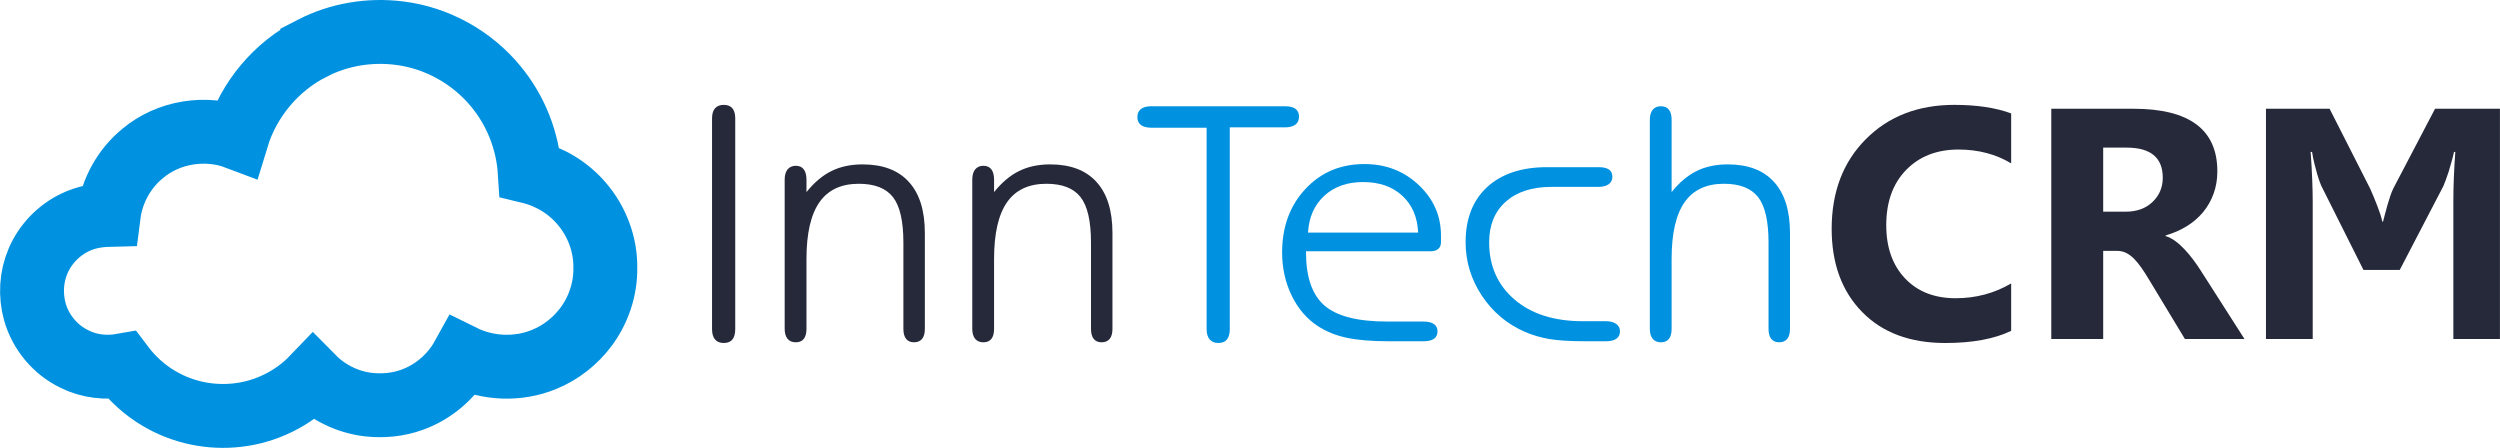
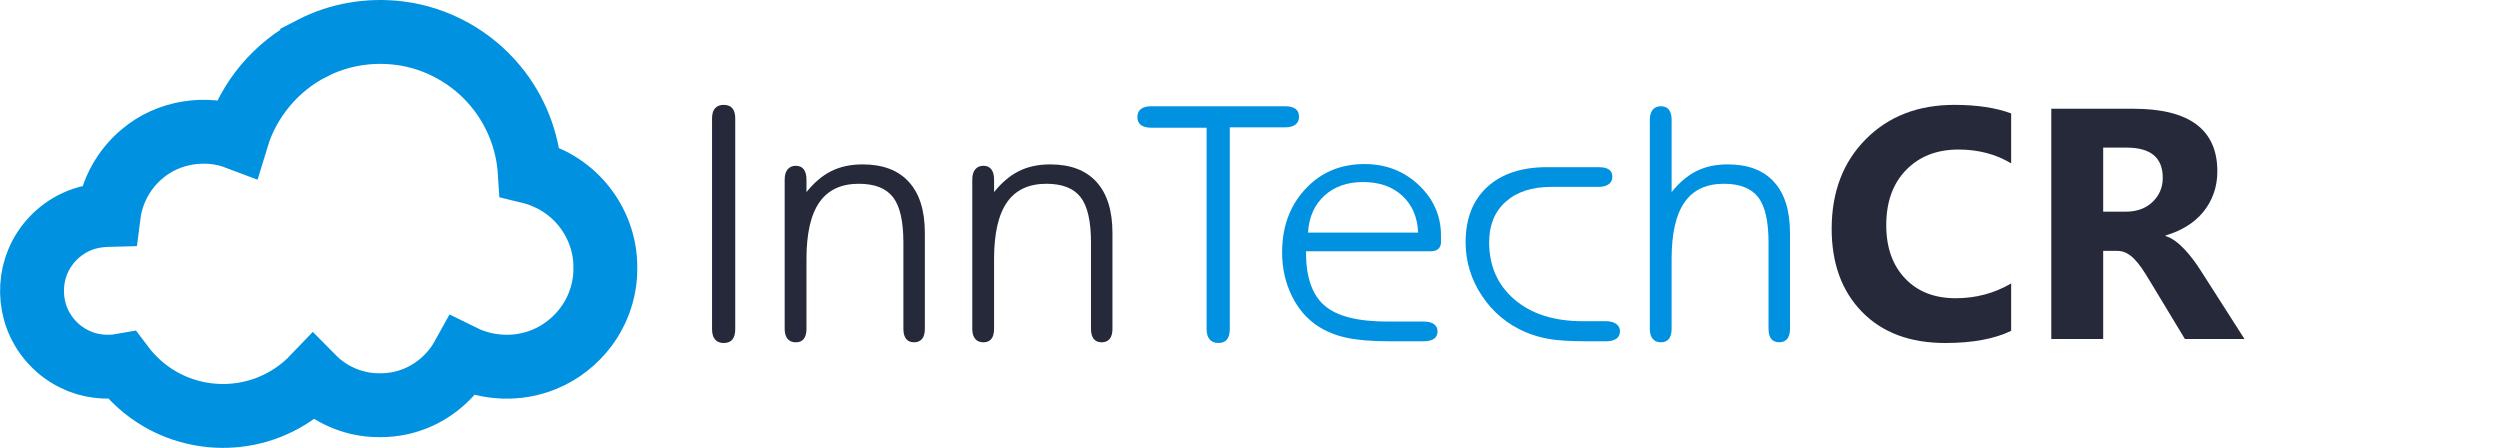
<svg xmlns="http://www.w3.org/2000/svg" xml:space="preserve" width="4622px" height="828px" version="1.1" style="shape-rendering:geometricPrecision; text-rendering:geometricPrecision; image-rendering:optimizeQuality; fill-rule:evenodd; clip-rule:evenodd" viewBox="0 0 4105.87 735.58">
  <defs>
    <style type="text/css">
   
    .str0 {stroke:#0092E0;stroke-width:104.92;stroke-miterlimit:10}
    .fil2 {fill:none;fill-rule:nonzero}
    .fil1 {fill:#0092E0;fill-rule:nonzero}
    .fil0 {fill:#26293A;fill-rule:nonzero}
   
  </style>
  </defs>
  <g id="Layer_x0020_1">
    <g id="_2745787870784">
      <g>
        <path class="fil0" d="M1207.47 540.61c0,7.58 -1.61,13.27 -4.74,17.06 -3.12,3.79 -7.86,5.68 -14.12,5.68 -6.34,0 -11.08,-1.99 -14.4,-5.87 -3.22,-3.89 -4.83,-9.48 -4.83,-16.87l0 -346.21c0,-7.2 1.61,-12.69 4.83,-16.48 3.32,-3.79 8.06,-5.69 14.4,-5.69 6.26,0 11,1.9 14.12,5.59 3.13,3.7 4.74,9.19 4.74,16.58l0 346.21z" />
        <path id="1" class="fil0" d="M1324.48 540.05c0,7.38 -1.51,12.88 -4.45,16.58 -2.94,3.69 -7.29,5.59 -13.07,5.59 -5.88,0 -10.43,-1.9 -13.55,-5.69 -3.13,-3.79 -4.74,-9.28 -4.74,-16.48l0 -244.93c0,-7.39 1.61,-13.07 4.83,-16.96 3.22,-3.88 7.77,-5.87 13.46,-5.87 5.78,0 10.13,1.99 13.07,5.87 2.94,3.89 4.45,9.57 4.45,16.96l0 20.37c12.61,-15.73 26.25,-27.28 41.03,-34.58 14.78,-7.3 31.83,-10.9 51.07,-10.9 33.25,0 58.65,9.57 76.08,28.81 17.53,19.23 26.25,47.18 26.25,83.85l0 157.38c0,7.38 -1.52,12.88 -4.55,16.58 -3.13,3.69 -7.49,5.59 -13.17,5.59 -5.78,0 -10.14,-1.9 -13.08,-5.59 -2.93,-3.7 -4.45,-9.2 -4.45,-16.58l0 -141.65c0,-35.15 -5.68,-59.98 -17.15,-74.66 -11.46,-14.6 -30.13,-21.89 -56.09,-21.89 -28.99,0 -50.59,10.14 -64.71,30.41 -14.12,20.28 -21.23,51.26 -21.23,93.04l0 114.75z" />
        <path id="2" class="fil0" d="M1632.6 540.05c0,7.38 -1.51,12.88 -4.45,16.58 -2.94,3.69 -7.29,5.59 -13.07,5.59 -5.88,0 -10.43,-1.9 -13.55,-5.69 -3.13,-3.79 -4.74,-9.28 -4.74,-16.48l0 -244.93c0,-7.39 1.61,-13.07 4.83,-16.96 3.22,-3.88 7.77,-5.87 13.46,-5.87 5.78,0 10.13,1.99 13.07,5.87 2.94,3.89 4.45,9.57 4.45,16.96l0 20.37c12.61,-15.73 26.25,-27.28 41.03,-34.58 14.78,-7.3 31.84,-10.9 51.07,-10.9 33.26,0 58.65,9.57 76.08,28.81 17.53,19.23 26.25,47.18 26.25,83.85l0 157.38c0,7.38 -1.52,12.88 -4.55,16.58 -3.13,3.69 -7.49,5.59 -13.17,5.59 -5.78,0 -10.14,-1.9 -13.08,-5.59 -2.93,-3.7 -4.45,-9.2 -4.45,-16.58l0 -141.65c0,-35.15 -5.68,-59.98 -17.15,-74.66 -11.46,-14.6 -30.13,-21.89 -56.09,-21.89 -28.99,0 -50.59,10.14 -64.71,30.41 -14.12,20.28 -21.23,51.26 -21.23,93.04l0 114.75z" />
        <path id="3" class="fil1" d="M2019.75 540.61c0,7.58 -1.61,13.27 -4.74,17.06 -3.13,3.79 -7.87,5.68 -14.12,5.68 -6.16,0 -10.9,-1.99 -14.21,-5.87 -3.32,-3.89 -5.02,-9.48 -5.02,-16.87l0 -330.86 -90.96 0c-7.39,0 -13.08,-1.51 -16.96,-4.45 -3.89,-2.94 -5.78,-7.3 -5.78,-13.07 0,-5.69 1.89,-10.05 5.78,-13.17 3.88,-3.04 9.57,-4.55 16.96,-4.55l220 0c7.39,0 13.08,1.42 16.96,4.26 3.89,2.94 5.78,7.2 5.78,12.89 0,5.78 -1.99,10.13 -5.97,13.07 -3.98,2.94 -9.57,4.46 -16.77,4.46l-90.95 0 0 331.42z" />
        <path id="4" class="fil1" d="M2148.22 382l180.88 0c-1.14,-25.39 -9.76,-45.47 -26.06,-60.54 -16.29,-14.97 -37.71,-22.45 -64.33,-22.45 -26.15,0 -47.38,7.48 -63.67,22.45 -16.39,15.07 -25.3,35.15 -26.82,60.54zm189.78 146.11c7.49,0 13.17,1.42 17.06,4.17 3.88,2.74 5.87,6.72 5.87,11.84 0,5.4 -1.89,9.47 -5.68,12.22 -3.89,2.75 -9.57,4.17 -17.25,4.17l-56.66 0c-28.99,0 -52.39,-1.99 -70.2,-5.87 -17.72,-3.89 -33.35,-10.24 -46.9,-19.14 -18.1,-11.85 -32.41,-28.52 -42.83,-50.03 -10.52,-21.6 -15.73,-45.19 -15.73,-70.87 0,-42.07 12.7,-76.75 38.19,-104.13 25.39,-27.38 57.79,-41.03 97.02,-41.03 35.15,0 64.9,11.47 89.25,34.49 24.35,23.03 36.48,50.69 36.48,83l0 10.8c0,4.84 -1.52,8.53 -4.46,11.09 -2.93,2.56 -7.2,3.88 -12.69,3.88l-204.56 0 0 1.71c0,40.74 10.14,69.92 30.41,87.45 20.18,17.53 54.58,26.25 102.99,26.25l59.69 0z" />
        <path id="5" class="fil1" d="M2625.38 274.56c7.76,0 13.45,1.33 17.14,3.89 3.7,2.55 5.59,6.53 5.59,11.93 0,5.12 -1.98,9.19 -5.96,12.13 -3.98,2.94 -9.57,4.45 -16.77,4.45l-77.51 0c-31.83,0 -56.75,8.15 -74.94,24.36 -18.1,16.2 -27.2,38.37 -27.2,66.51 0,38.85 13.84,70.21 41.5,93.99 27.67,23.78 65,35.72 111.99,35.72l38.09 0c7.2,0 12.89,1.51 17.06,4.45 4.17,2.94 6.25,7.01 6.25,12.13 0,5.4 -1.99,9.47 -5.97,12.22 -3.98,2.75 -9.76,4.17 -17.34,4.17l-31.36 0c-26.43,0 -46.8,-1.23 -61.02,-3.6 -14.3,-2.46 -27.57,-6.35 -39.98,-11.65 -29.56,-12.79 -53.25,-32.6 -71.16,-59.6 -17.81,-26.91 -26.71,-56.19 -26.71,-87.83 0,-38.66 11.84,-68.88 35.43,-90.68 23.69,-21.69 56.38,-32.59 98.16,-32.59l84.71 0z" />
        <path id="6" class="fil1" d="M2745.42 540.05c0,7.38 -1.52,12.88 -4.45,16.58 -2.94,3.69 -7.3,5.59 -13.08,5.59 -5.87,0 -10.42,-1.9 -13.55,-5.69 -3.12,-3.79 -4.73,-9.28 -4.73,-16.48l0 -343.37c0,-7.01 1.61,-12.51 4.73,-16.39 3.13,-3.89 7.68,-5.78 13.55,-5.78 5.78,0 10.14,1.89 13.08,5.68 2.93,3.79 4.45,9.29 4.45,16.49l0 118.81c12.6,-15.73 26.25,-27.28 41.03,-34.58 14.78,-7.3 31.83,-10.9 51.07,-10.9 33.25,0 58.64,9.57 76.08,28.81 17.53,19.23 26.24,47.18 26.24,83.85l0 157.38c0,7.38 -1.51,12.88 -4.54,16.58 -3.13,3.69 -7.49,5.59 -13.17,5.59 -5.78,0 -10.14,-1.9 -13.08,-5.59 -2.94,-3.7 -4.45,-9.2 -4.45,-16.58l0 -141.65c0,-35.15 -5.69,-59.98 -17.15,-74.66 -11.47,-14.6 -30.13,-21.89 -56.09,-21.89 -29,0 -50.6,10.14 -64.72,30.41 -14.11,20.28 -21.22,51.26 -21.22,93.04l0 114.75z" />
        <path class="fil0" d="M3303.1 543.37c-27.54,13.32 -63.64,19.99 -108.11,19.99 -57.97,0 -103.61,-17.02 -136.82,-51.13 -33.31,-34.12 -49.87,-79.58 -49.87,-136.38 0,-60.49 18.63,-109.55 55.99,-147.18 37.35,-37.62 85.87,-56.44 145.46,-56.44 36.91,0 68.06,4.68 93.35,14.05l0 82c-25.29,-15.12 -54.1,-22.68 -86.5,-22.68 -35.47,0 -64.19,11.16 -85.97,33.48 -21.78,22.33 -32.68,52.57 -32.68,90.74 0,36.55 10.27,65.71 30.88,87.4 20.52,21.7 48.25,32.59 83.09,32.59 33.21,0 63.64,-8.1 91.18,-24.3l0 77.86z" />
        <path id="1" class="fil0" d="M3686.3 556.78l-97.85 0 -58.78 -97.3c-4.41,-7.39 -8.64,-13.96 -12.69,-19.81 -4.05,-5.76 -8.1,-10.71 -12.24,-14.85 -4.14,-4.14 -8.46,-7.29 -12.96,-9.54 -4.5,-2.16 -9.37,-3.24 -14.59,-3.24l-22.95 0 0 144.74 -85.25 0 0 -378.16 135.03 0c91.82,0 137.72,34.3 137.72,102.8 0,13.23 -2.07,25.39 -6.12,36.55 -4.05,11.16 -9.72,21.24 -17.1,30.25 -7.38,8.91 -16.29,16.65 -26.73,23.13 -10.54,6.57 -22.15,11.61 -35.02,15.3l0 1.08c5.67,1.8 11.07,4.59 16.38,8.55 5.31,3.96 10.35,8.56 15.3,13.87 4.96,5.31 9.64,10.98 14.14,17.01 4.5,6.03 8.55,11.97 12.24,17.82l71.47 111.8zm-232.06 -314.33l0 105.22 36.91 0c18.27,0 32.94,-5.31 44.01,-15.84 11.26,-10.71 16.93,-24.03 16.93,-39.79 0,-33.12 -19.81,-49.59 -59.41,-49.59l-38.44 0z" />
-         <path id="2" class="fil0" d="M4105.87 556.78l-76.51 0 0 -226.3c0,-24.39 1.08,-51.4 3.24,-80.92l-2.16 0c-1.26,5.58 -2.62,11.25 -4.24,16.83 -1.53,5.67 -3.15,10.98 -4.68,16.02 -1.62,4.95 -3.15,9.46 -4.68,13.42 -1.44,3.96 -2.7,7.2 -3.78,9.63l-71.74 137.9 -59.59 0 -69.4 -138.44c-0.72,-1.53 -1.62,-4.05 -2.88,-7.47 -1.27,-3.42 -2.53,-7.57 -3.97,-12.43 -1.35,-4.86 -2.88,-10.26 -4.32,-16.2 -1.53,-6.03 -2.79,-12.42 -3.87,-19.26l-2.34 0c1.26,16.47 2.07,31.68 2.61,45.64 0.54,13.86 0.81,25.56 0.81,35.01l0 226.57 -76.78 0 0 -378.16 104.51 0 66.7 131.34c1.89,4.23 3.87,8.64 5.76,13.41 1.98,4.77 3.87,9.54 5.67,14.22 1.89,4.77 3.51,9.37 5.04,13.87 1.53,4.5 2.61,8.64 3.33,12.51l1.26 0c1.08,-3.87 2.25,-8.19 3.42,-13.05 1.26,-4.77 2.62,-9.73 3.97,-14.59 1.44,-4.95 2.88,-9.72 4.5,-14.4 1.62,-4.68 3.24,-8.82 5.04,-12.51l68.5 -130.8 106.58 0 0 378.16z" />
      </g>
      <path class="fil2 str0" d="M512.7 79.2c43.65,-22.58 94.23,-30.92 142.91,-24.79 61.46,7.48 119.36,39.59 158.58,87.45 32.71,39.36 52.47,89.21 55.74,140.28 32.89,7.99 63.27,26.33 85.22,52.14 25.15,29.06 39.54,67.4 38.95,105.88 0.48,34.49 -11.05,68.87 -31.59,96.51 -17.64,23.69 -41.7,42.64 -69.11,53.71 -42.48,17.52 -92.34,15.57 -133.51,-4.75 -18.07,32.68 -48.24,58.46 -83.42,71.01 -22.72,8.32 -47.38,10.48 -71.35,7.93 -34.11,-3.96 -66.74,-19.83 -90.88,-44.25 -32.76,34.21 -77.77,56.39 -124.85,61.48 -43.88,5.05 -89.34,-4.4 -127.39,-26.82 -23.91,-13.85 -44.75,-32.76 -61.34,-54.81 -26.36,4.68 -54.35,1.68 -78.37,-10.43 -31.53,-15.06 -55.82,-44.21 -65.18,-77.84 -7.56,-27.16 -5.93,-56.9 5.14,-82.88 11.77,-27.95 34.19,-51.18 61.64,-64.06 16.99,-8.16 35.8,-11.55 54.53,-12.02 4.95,-39.24 25.42,-76.22 56.11,-101.18 42.15,-35.25 103.23,-44.97 154.5,-25.55 19.17,-63 64.82,-117.42 123.67,-147.01z" />
    </g>
  </g>
</svg>